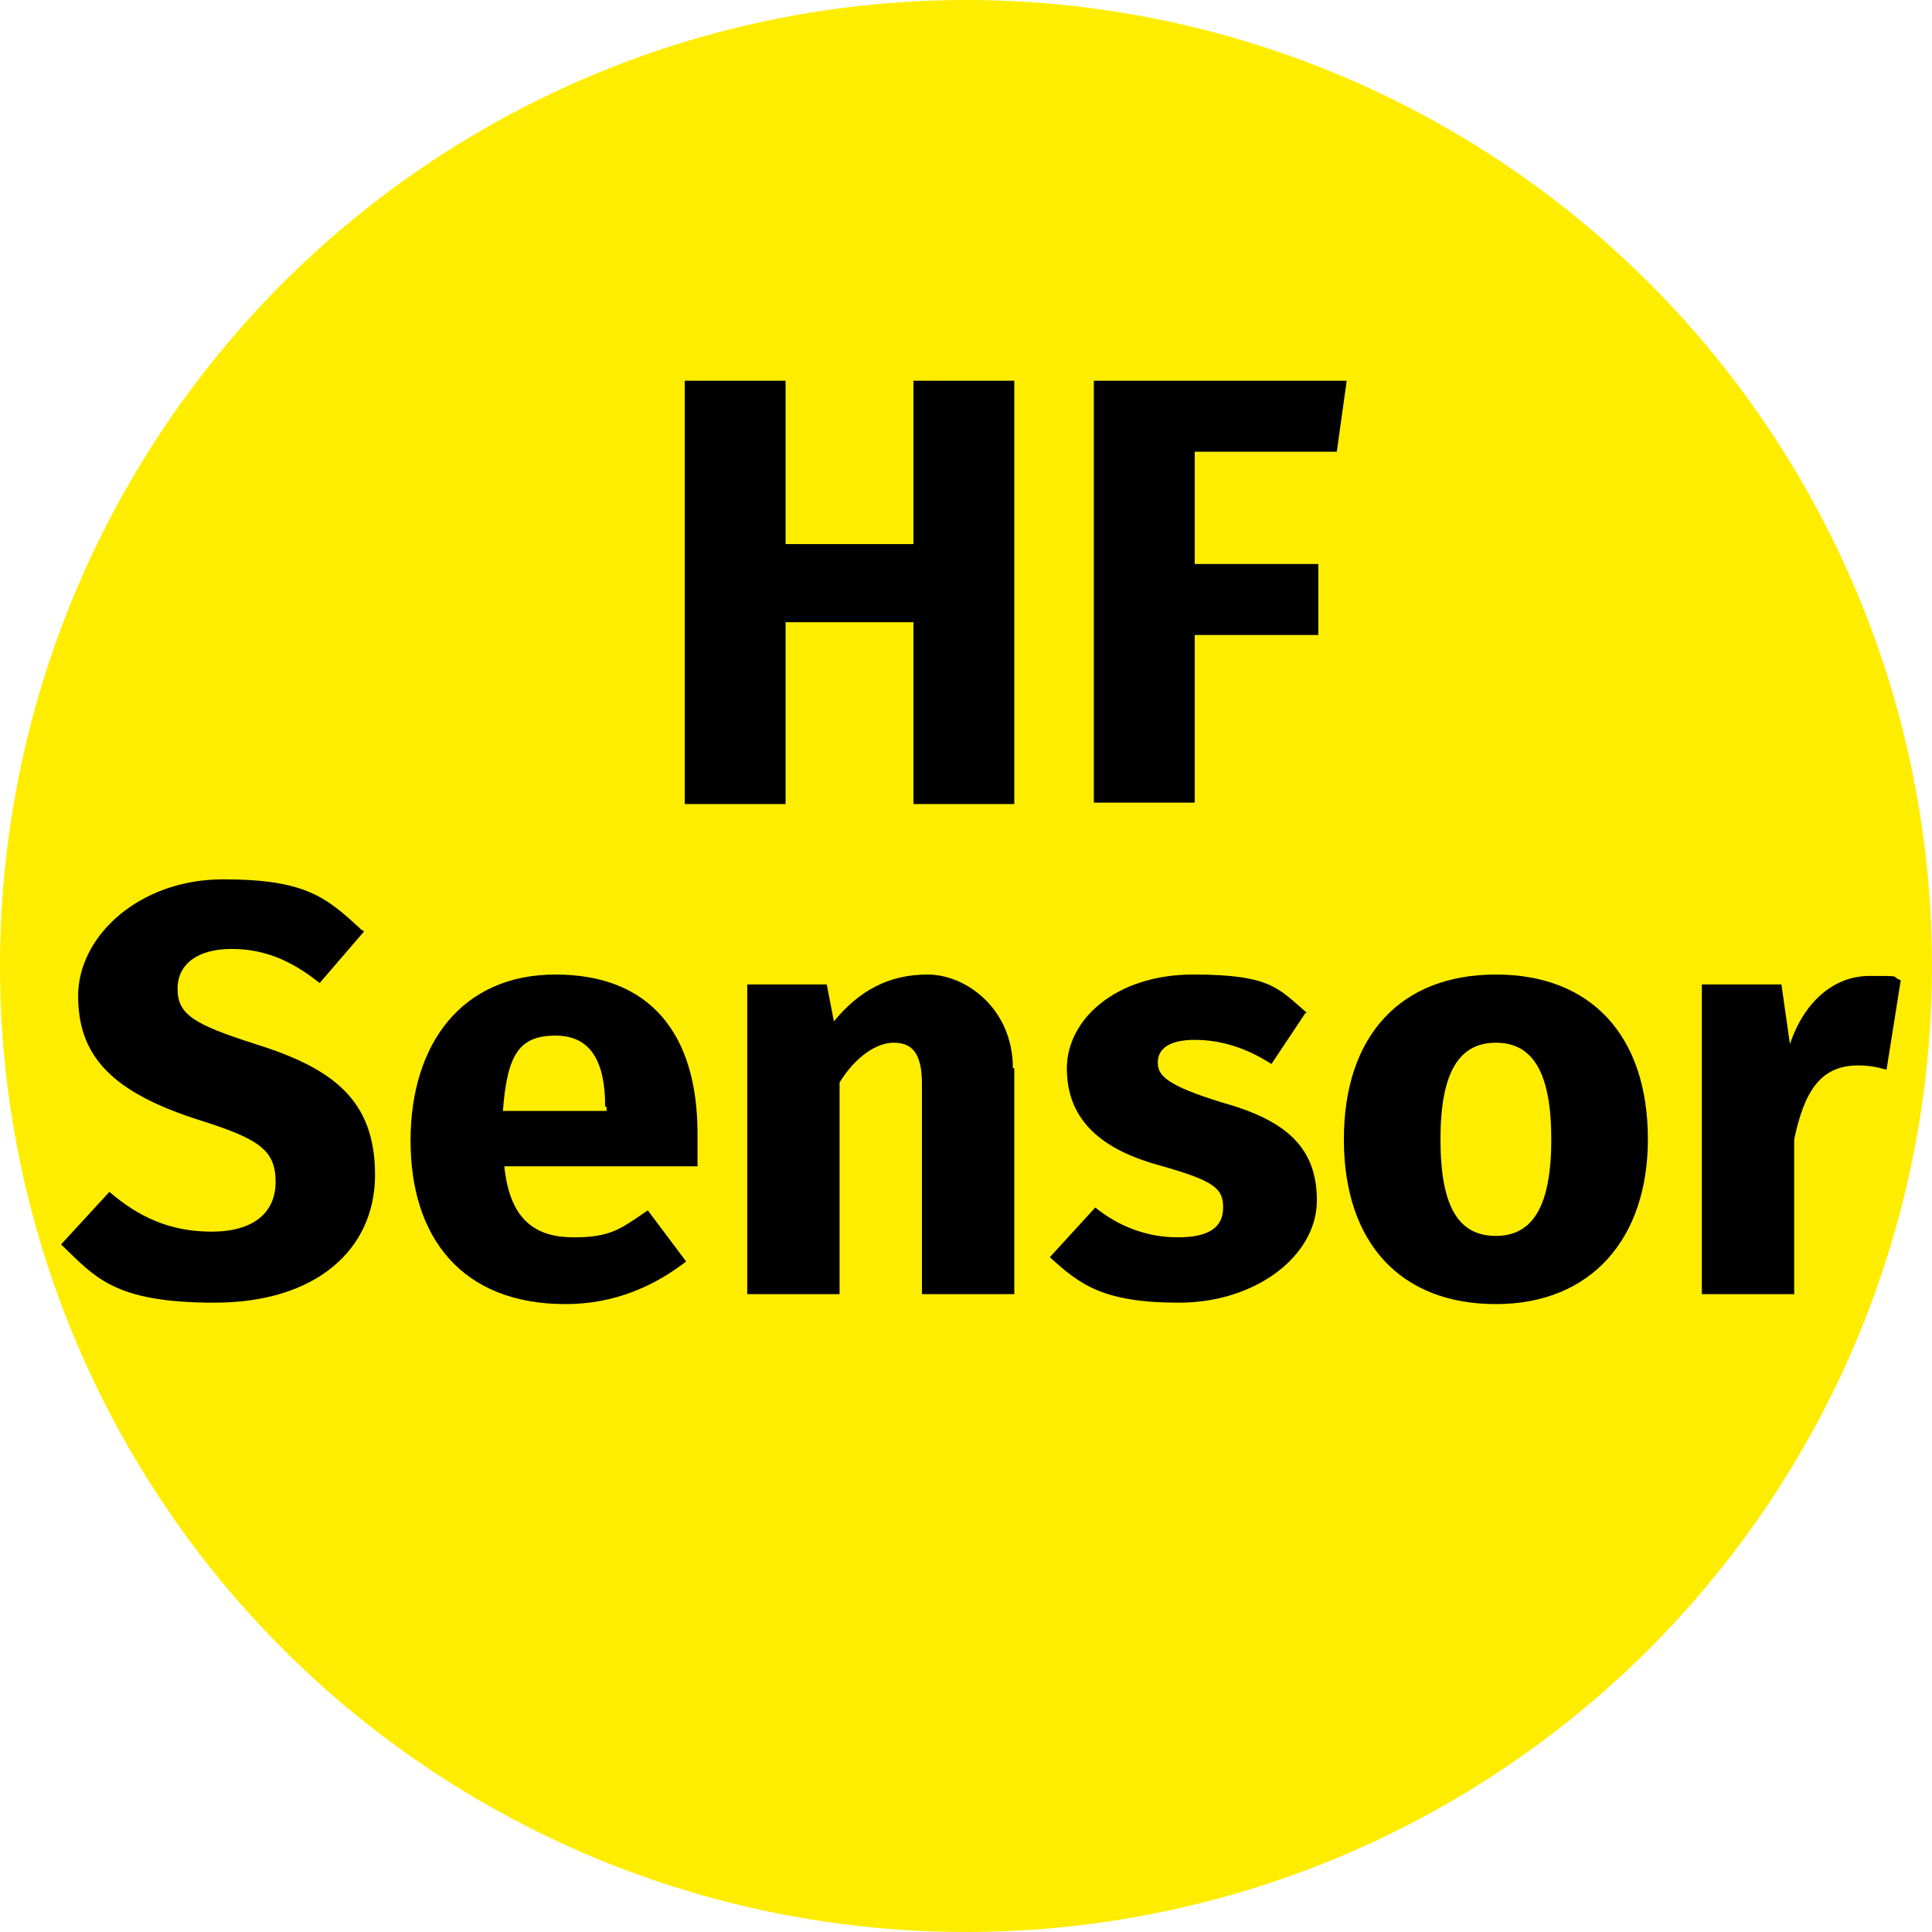
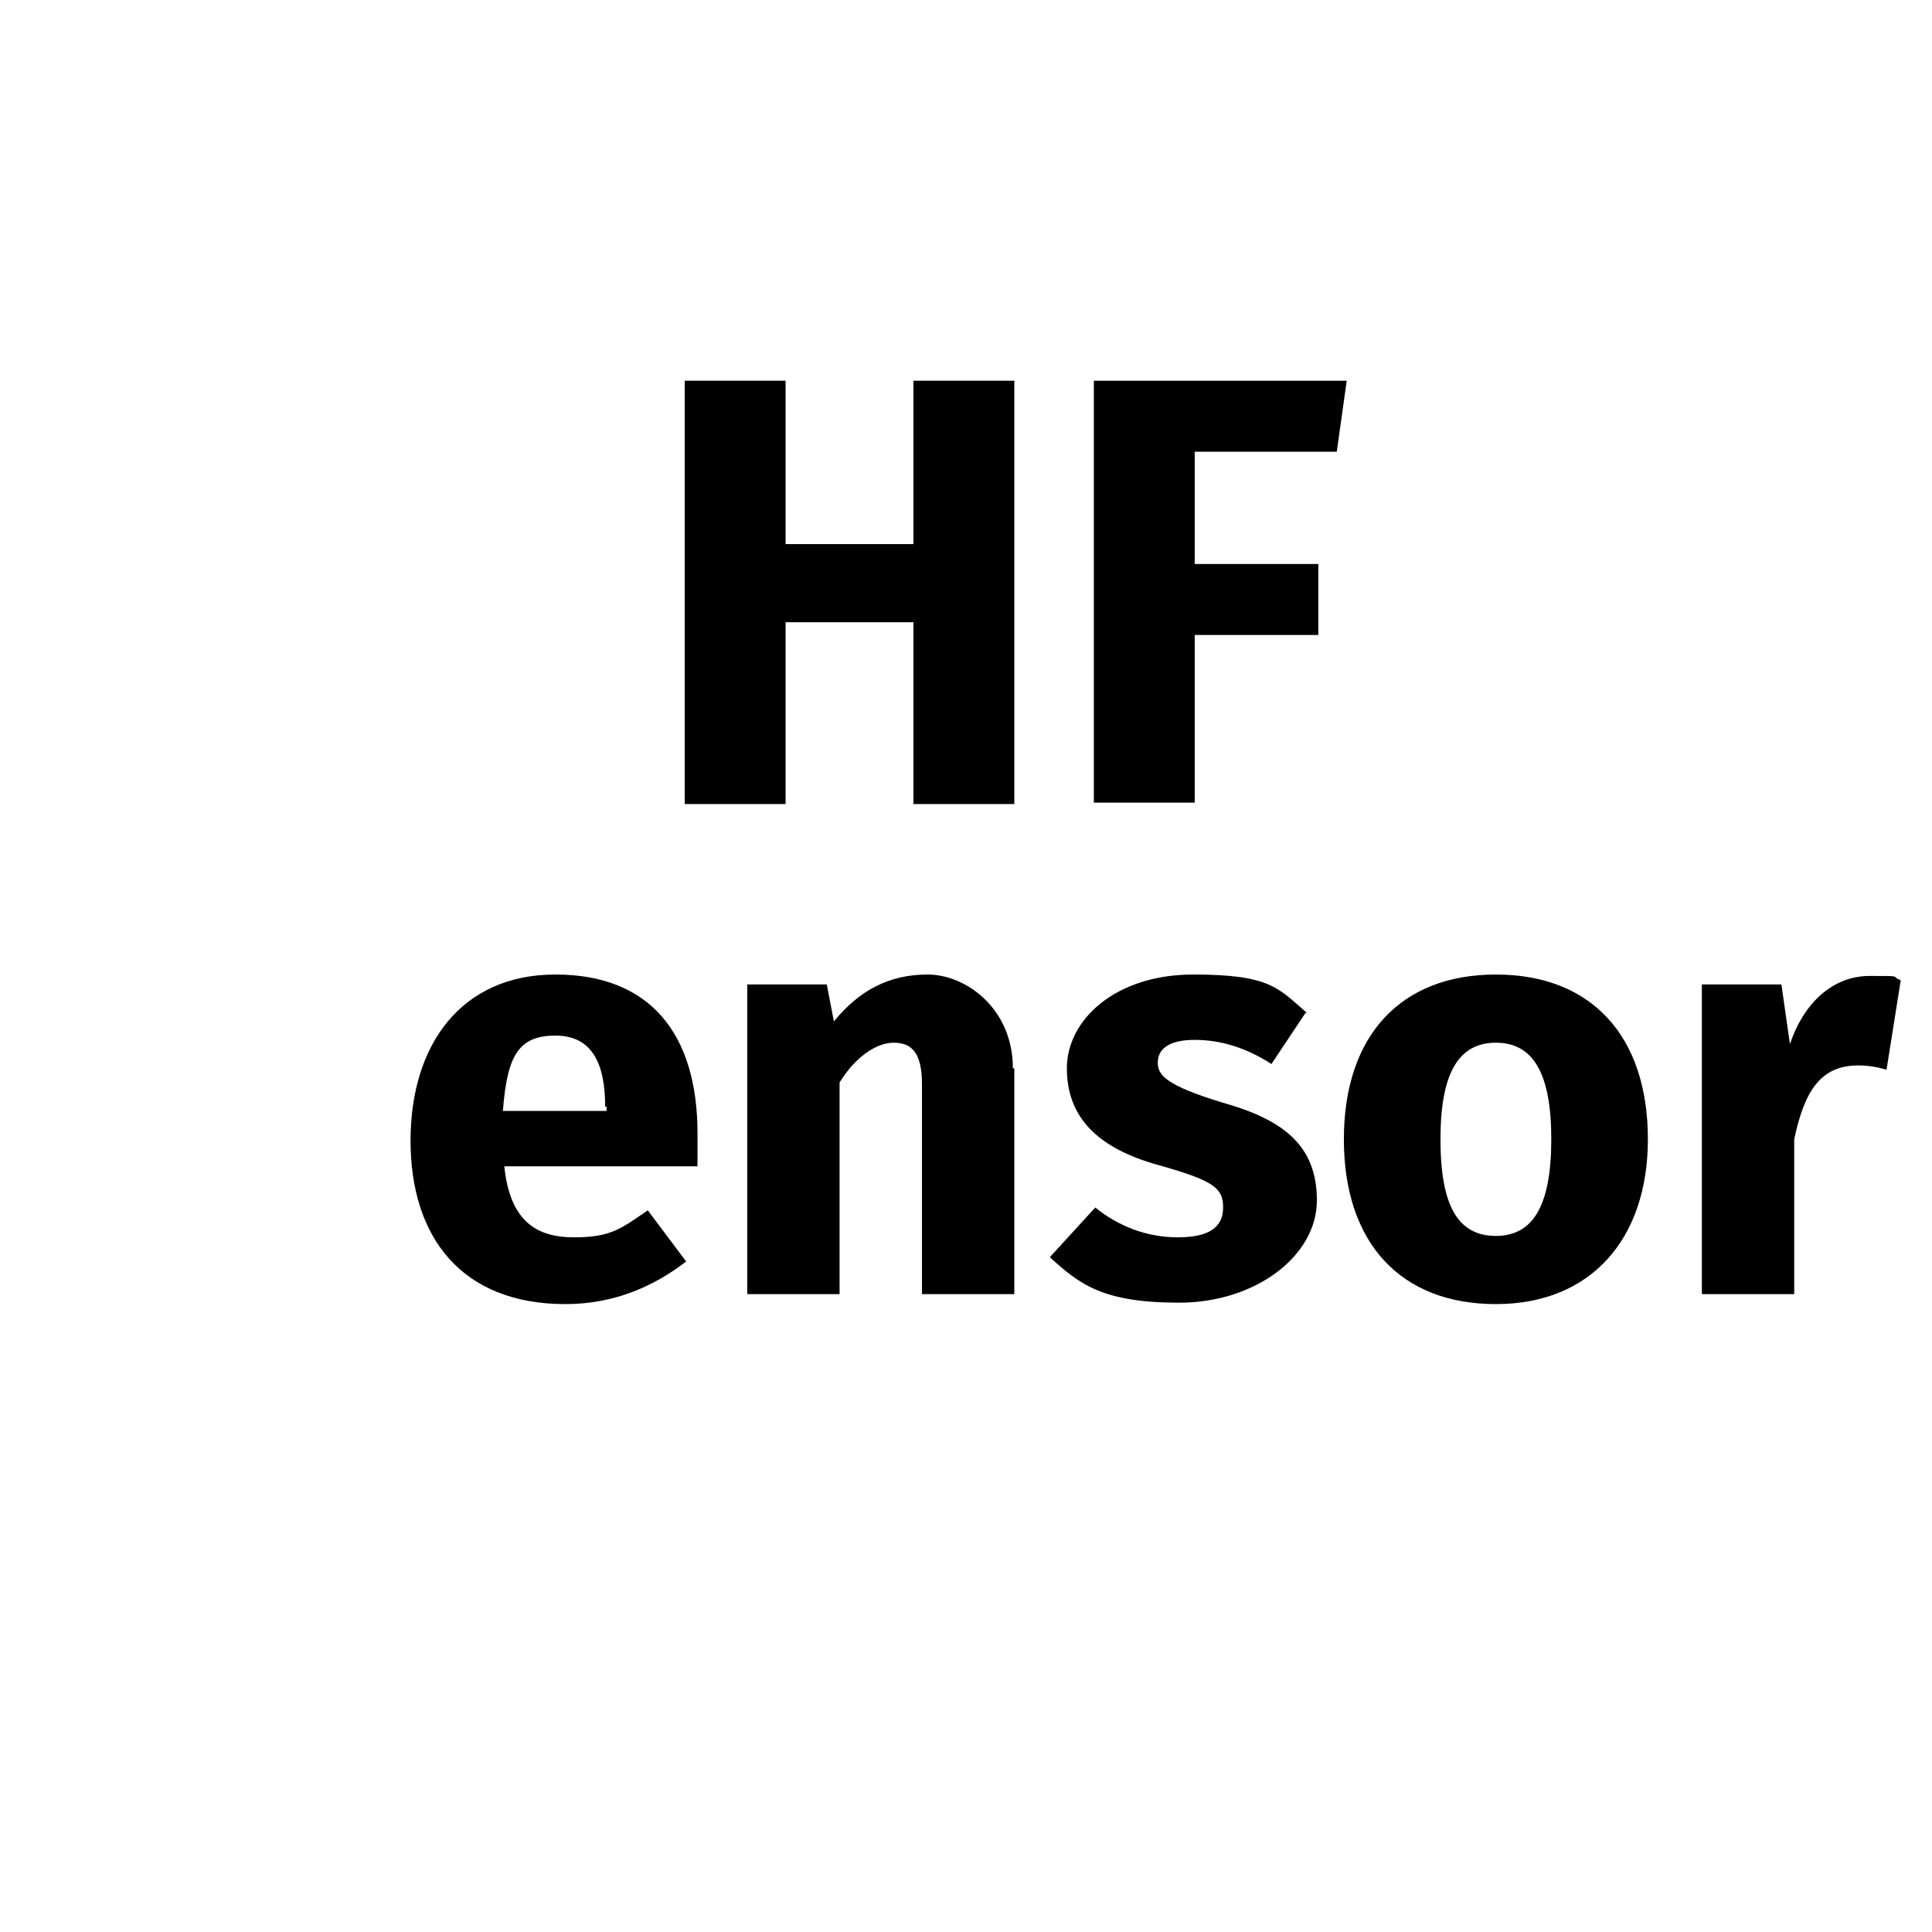
<svg xmlns="http://www.w3.org/2000/svg" id="Ebene_1" version="1.1" viewBox="0 0 136 136">
  <defs>
    <style>
      .st0 {
        isolation: isolate;
      }

      .st1 {
        fill: #ffed00;
      }
    </style>
  </defs>
-   <circle class="st1" cx="68" cy="68" r="68" />
  <g>
    <g class="st0">
      <g class="st0">
        <g class="st0">
-           <path d="M25.6,65.6l-3.1,3.6c-2-1.6-3.9-2.4-6.2-2.4s-3.8,1-3.8,2.8,1.1,2.5,5.5,3.9c5.4,1.7,8.4,3.9,8.4,9.2s-4.2,9-11.3,9-8.4-1.8-10.8-4.1l3.4-3.7c2.1,1.8,4.3,2.8,7.2,2.8s4.5-1.3,4.5-3.5-1.1-3-5.2-4.3c-6.4-2-8.7-4.6-8.7-8.8s4.3-8.2,10.2-8.2,7.3,1.3,9.8,3.6h.1Z" />
          <path d="M48.9,82.1h-13.4c.4,3.9,2.3,5,4.9,5s3.3-.6,5.2-1.9l2.7,3.6c-2.2,1.7-5,3-8.5,3-7.3,0-10.9-4.7-10.9-11.5s3.6-11.7,10.2-11.7,10,4.1,10,11.2,0,1.7,0,2.3h-.2ZM42.6,77.9c0-3-.9-5-3.5-5s-3.4,1.4-3.7,5.3h7.3v-.3h0Z" />
          <path d="M71.4,75.2v15.9h-6.5v-14.8c0-2.3-.8-2.9-2-2.9s-2.7,1-3.8,2.8v14.9h-6.5v-21.8h5.6l.5,2.6c1.8-2.2,3.9-3.3,6.6-3.3s6,2.4,6,6.6h0Z" />
          <path d="M91.9,71.3l-2.4,3.6c-1.7-1.1-3.5-1.7-5.4-1.7s-2.6.7-2.6,1.6.6,1.6,4.5,2.8c4.3,1.2,6.7,3,6.7,6.9s-4.3,7.2-9.7,7.2-7-1.3-9.1-3.2l3.2-3.5c1.6,1.3,3.6,2.1,5.8,2.1s3.2-.7,3.2-2.1-.7-1.9-4.6-3c-4.3-1.2-6.4-3.4-6.4-6.8s3.4-6.6,8.9-6.6,6,1,8,2.7h0Z" />
          <path d="M116,80.2c0,7-4,11.6-10.7,11.6s-10.7-4.3-10.7-11.6,4-11.6,10.7-11.6,10.7,4.3,10.7,11.6ZM101.4,80.2c0,4.8,1.3,6.8,3.9,6.8s3.9-2.1,3.9-6.8-1.3-6.8-3.9-6.8-3.9,2.1-3.9,6.8Z" />
          <path d="M133.8,69l-1,6.3c-.7-.2-1.3-.3-2-.3-2.7,0-3.8,1.9-4.5,5.2v10.9h-6.5v-21.8h5.6l.6,4.2c1-3,3.1-4.8,5.6-4.8s1.4,0,2.2.3Z" />
        </g>
      </g>
    </g>
    <g>
      <path d="M64.3,43.8h-9v12.8h-7.1v-29.8h7.1v11.5h9v-11.5h7.1v29.8h-7.1v-12.8Z" />
      <path d="M77,26.8h17.8l-.7,5h-10v7.9h8.7v5h-8.7v11.8h-7.1v-29.8h0Z" />
    </g>
  </g>
</svg>